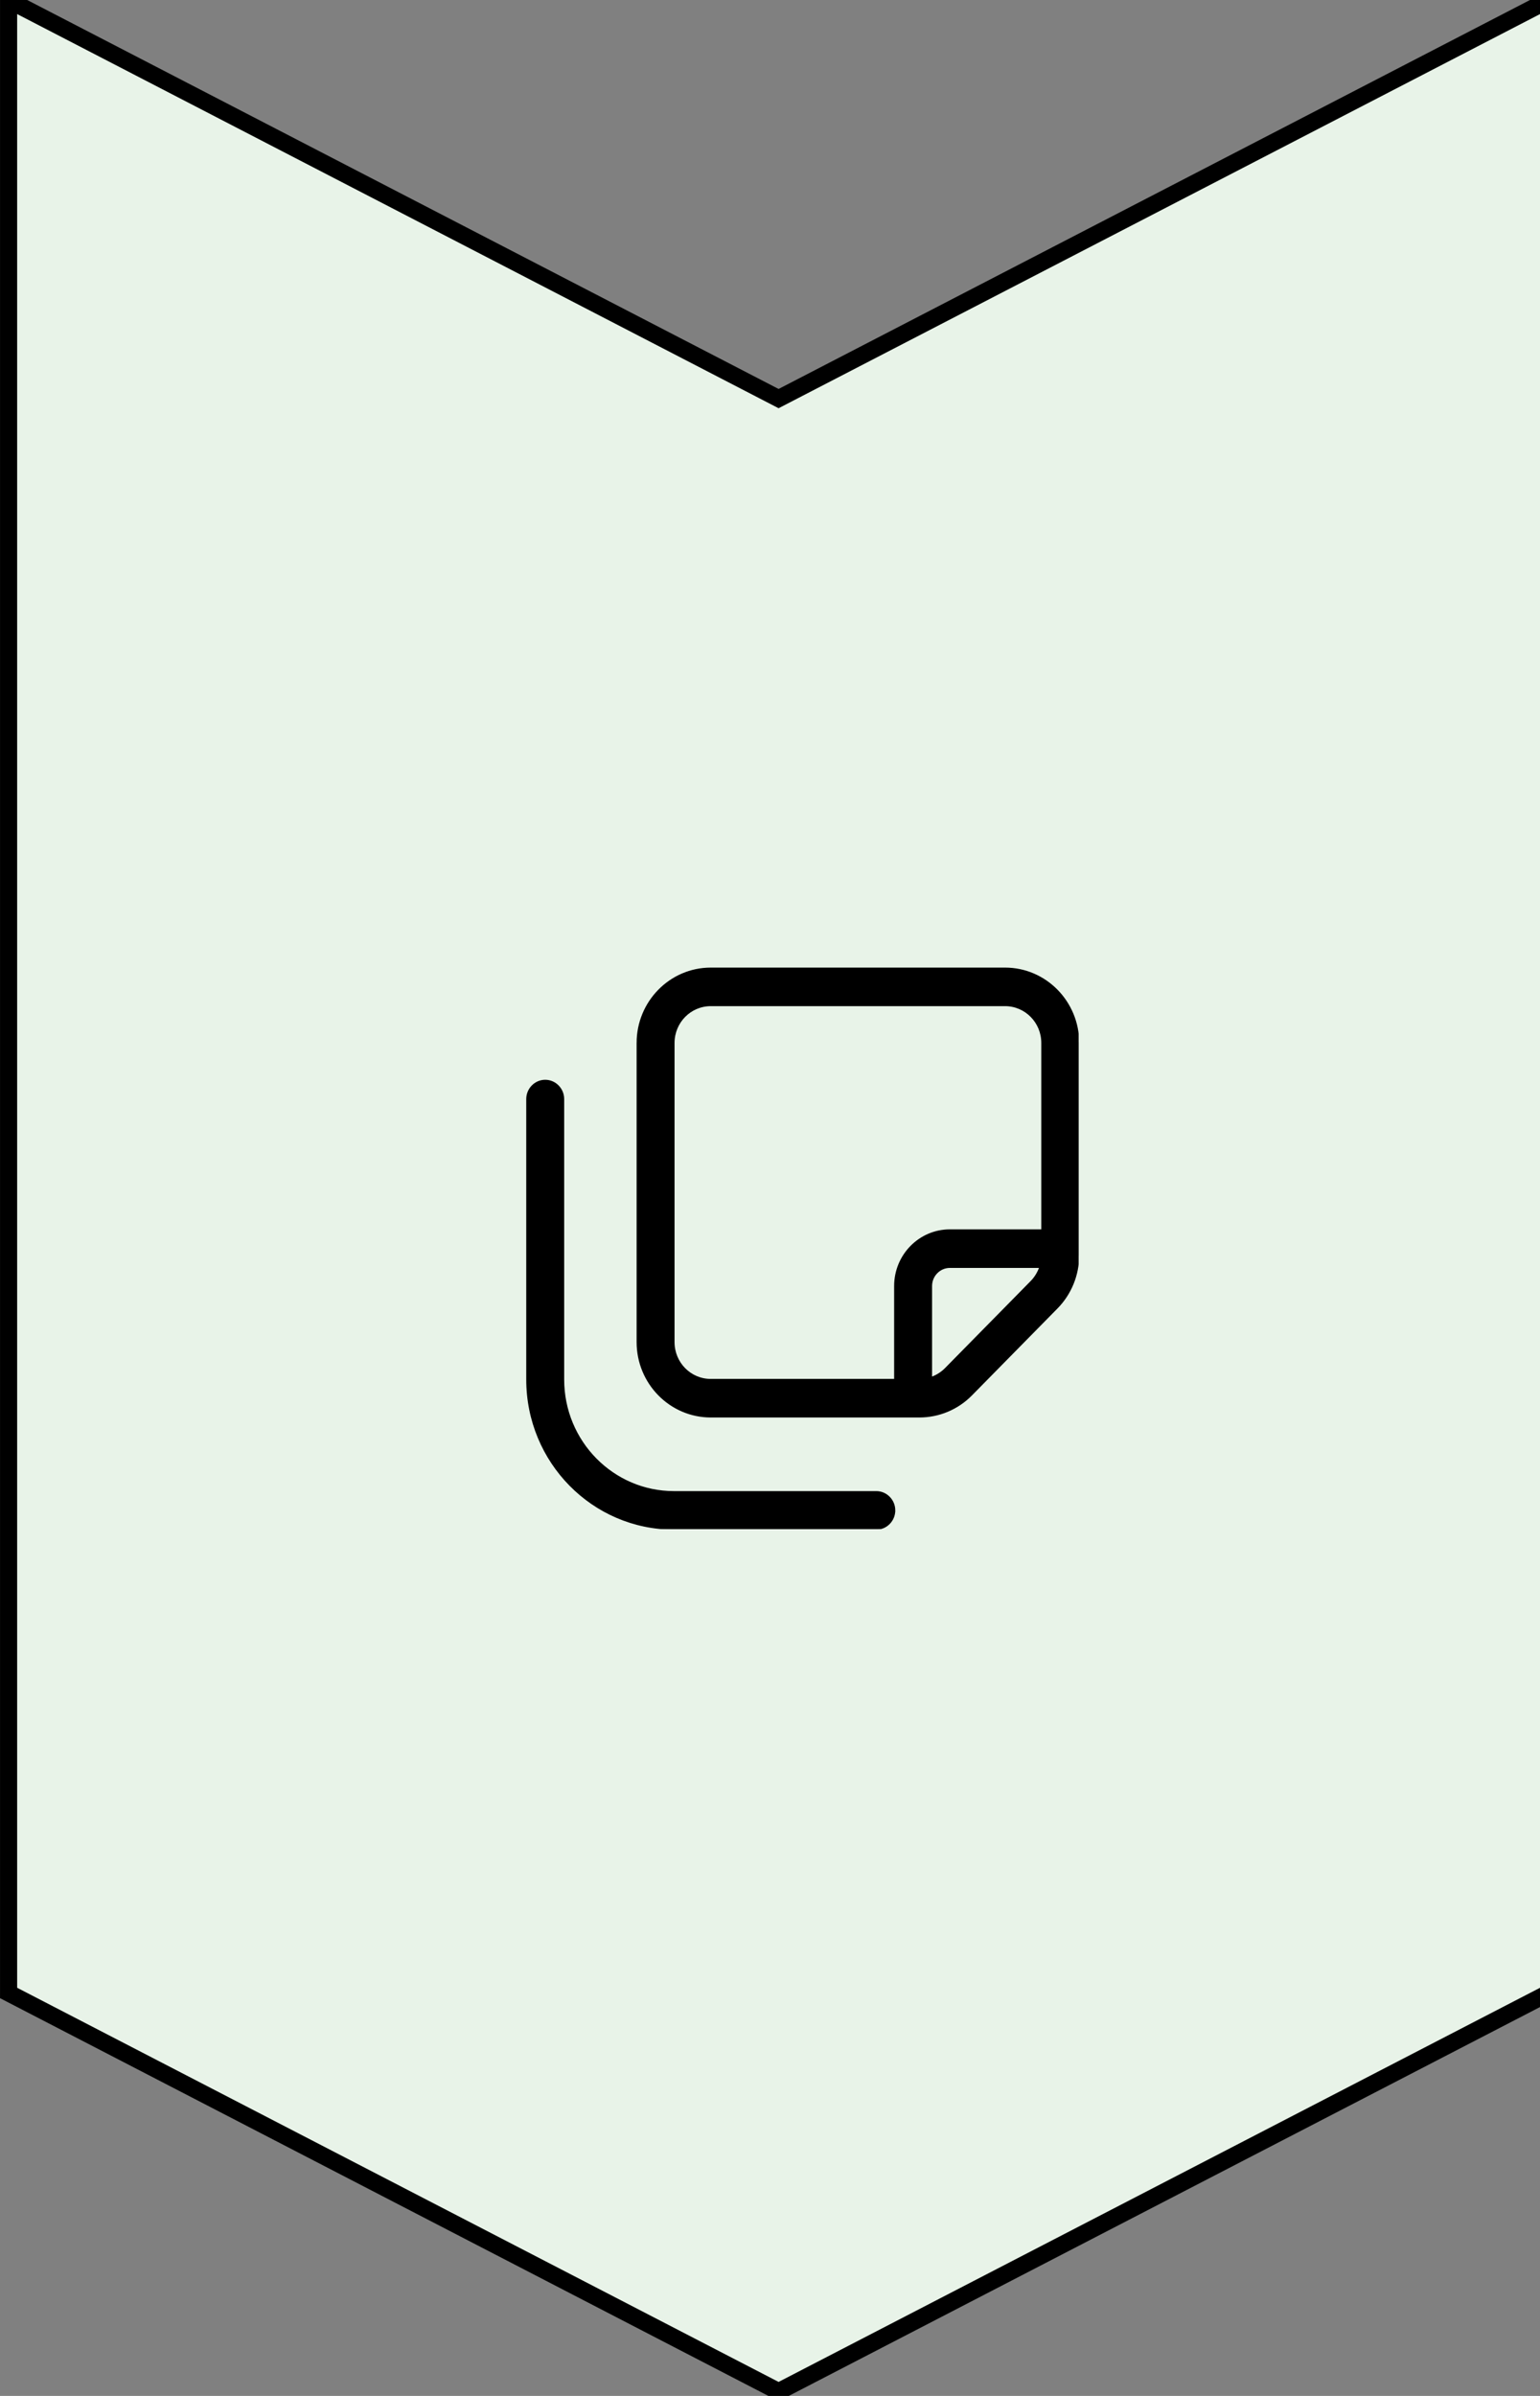
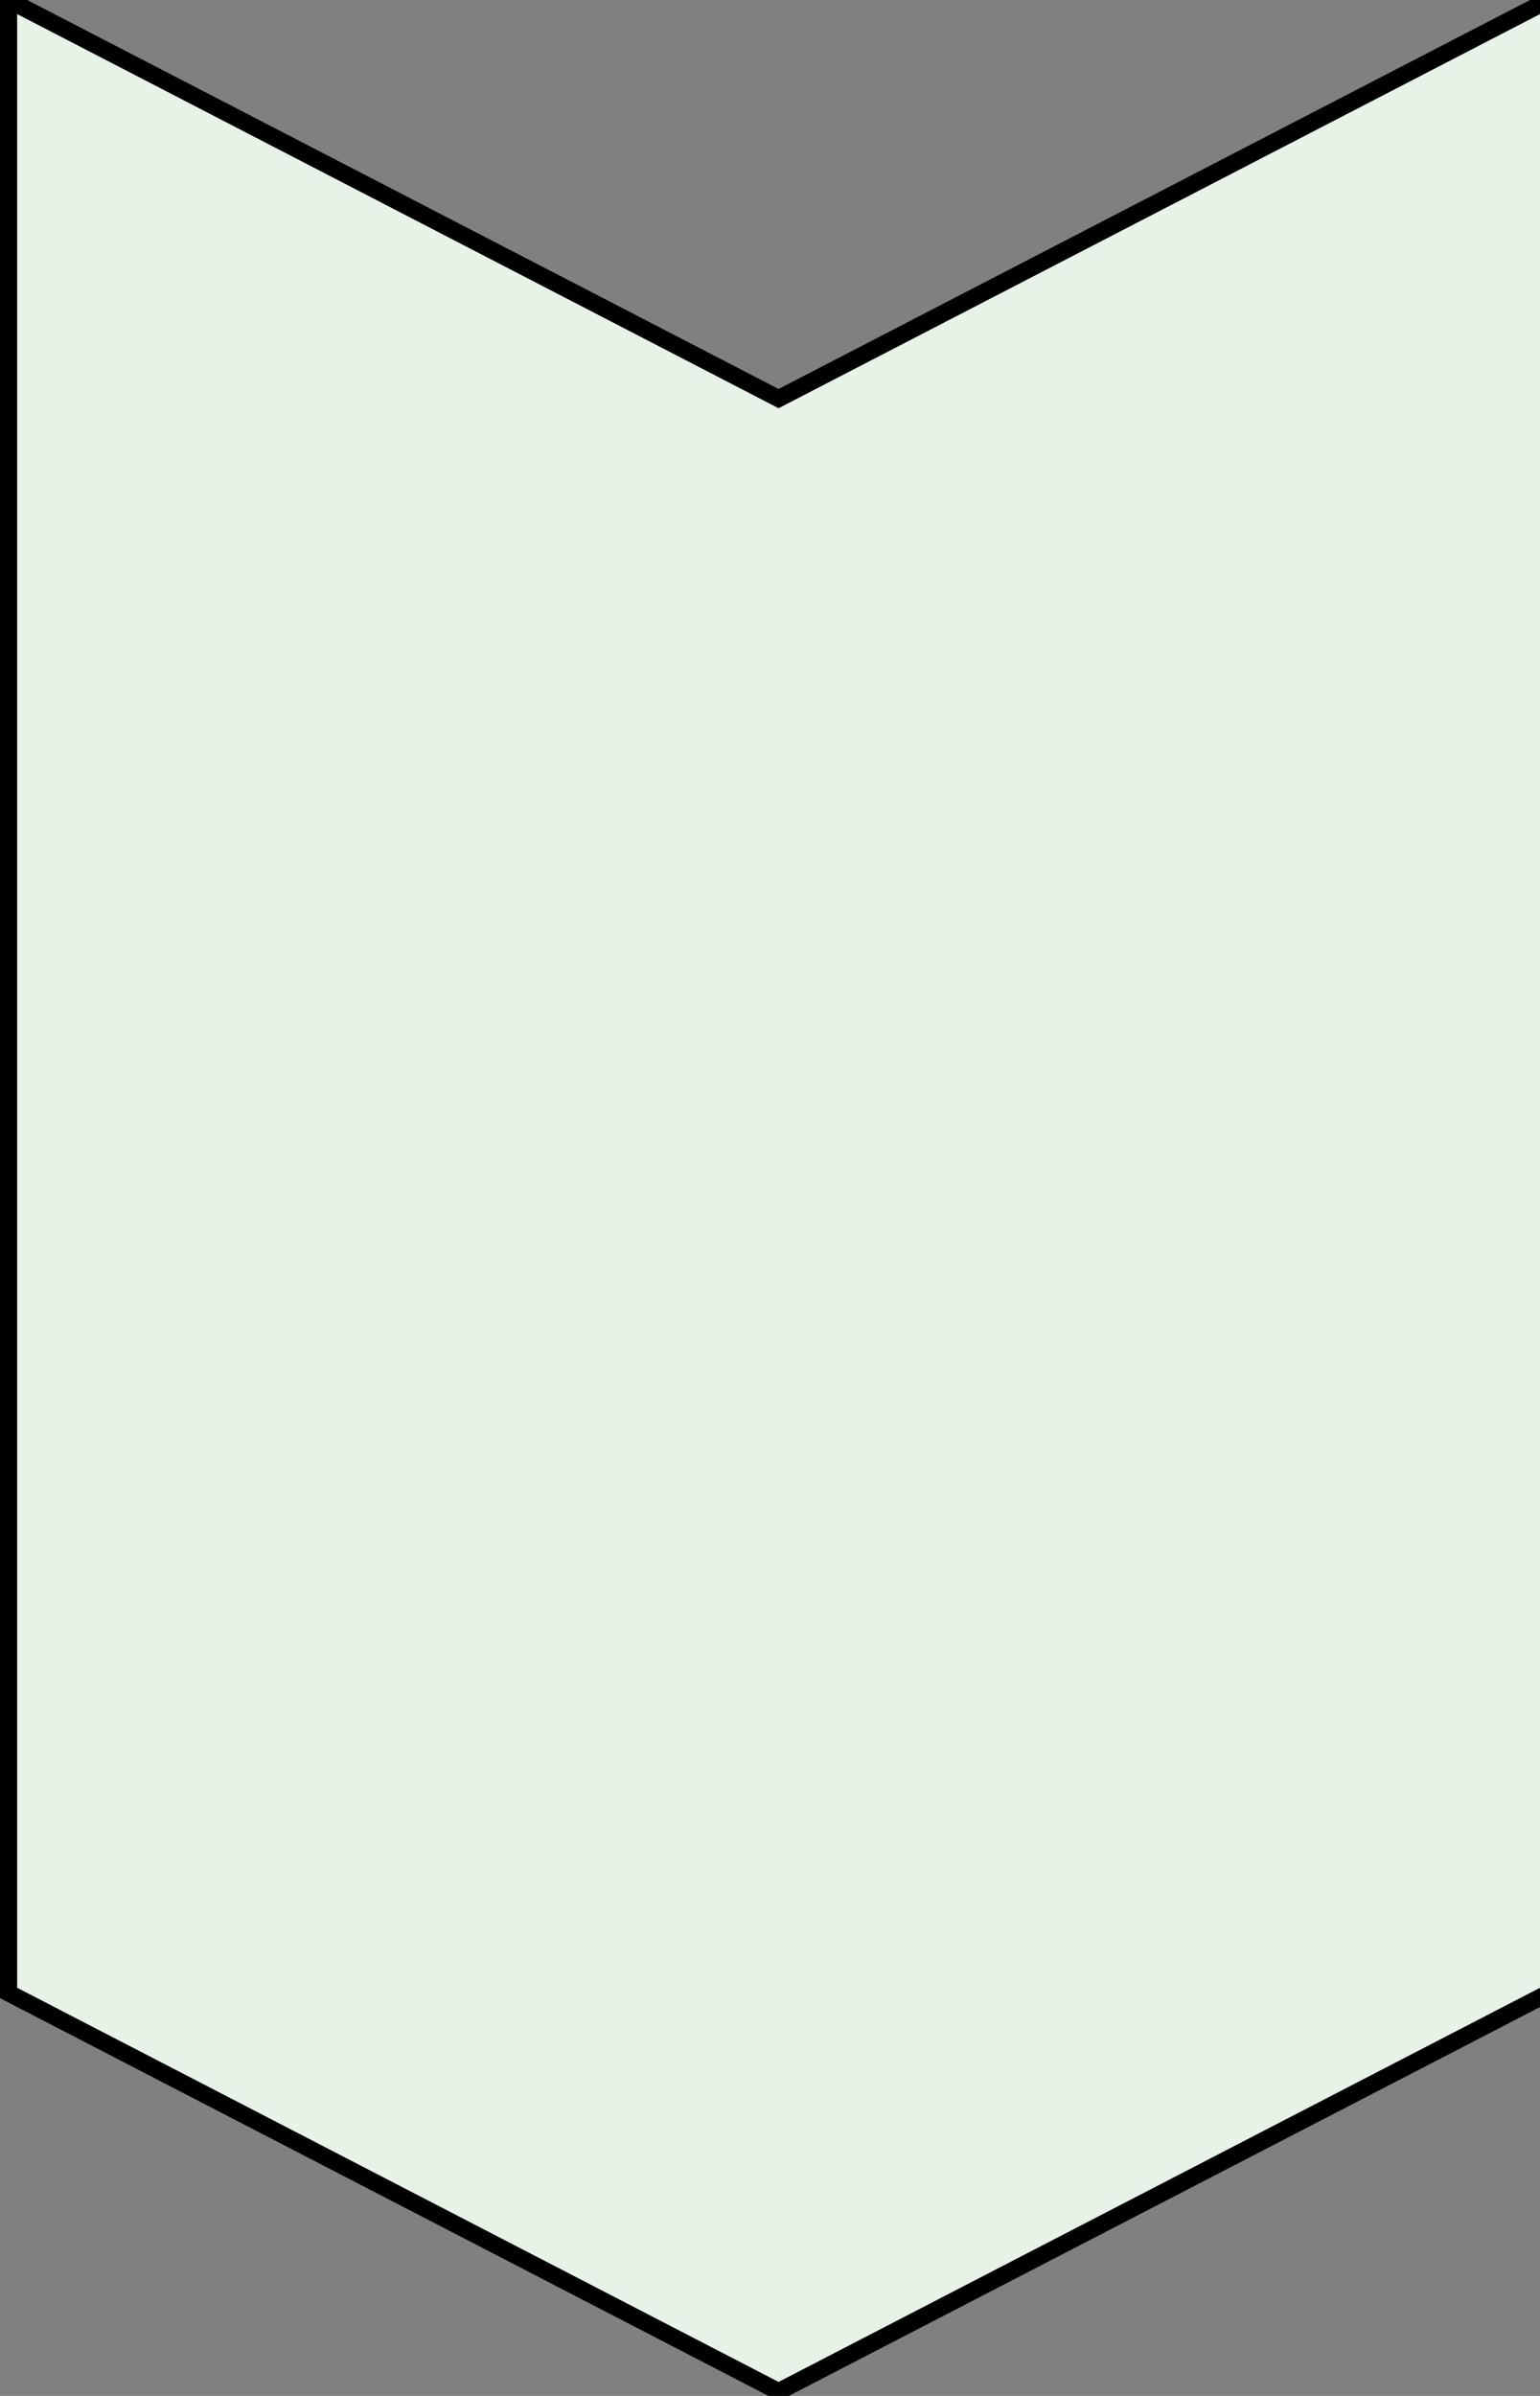
<svg xmlns="http://www.w3.org/2000/svg" width="90" height="140" class="arrow-svg" data-testid="arrow-svg">
  <rect width="100%" height="100%" fill="#808080" stroke="none" />
  <g>
    <title>Layer 1</title>
-     <path stroke="null" id="svg_2" fill="#E8F3E8" d="m0.502,116.454l45,23.291l45,-23.291l0,-116.454l-45,23.291l-45,-23.291l0,116.454z" />
+     <path stroke="null" id="svg_2" fill="#E8F3E8" d="m0.502,116.454l45,23.291l45,-23.291l0,-116.454l-45,23.291l-45,-23.291z" />
    <g transform="matrix(0.86 0 0 0.874 3.877 11.506)" stroke="null" id="svg_13">
      <svg stroke="null" id="svg_3" aria-hidden="true" height="40" width="40" y="49.064" x="28.792" viewBox="0 0 448 512" class="colorable-icon">
-         <path d="M128 96c0-17.7 14.3-32 32-32H416c17.7 0 32 14.3 32 32V256H368c-26.5 0-48 21.5-48 48v80H160c-17.7 0-32-14.3-32-32V96zM446.2 288c-1.6 4.5-4.2 8.7-7.6 12.1l-74.5 74.5c-3.4 3.4-7.6 6-12.1 7.6V304c0-8.8 7.2-16 16-16h78.2zM96 96V352c0 35.3 28.7 64 64 64H341.5c17 0 33.3-6.7 45.3-18.7l74.5-74.5c12-12 18.7-28.3 18.7-45.3V96c0-35.3-28.7-64-64-64H160c-35.3 0-64 28.7-64 64zM320 496c0-8.8-7.2-16-16-16H128c-53 0-96-43-96-96l0-240c0-8.8-7.2-16-16-16s-16 7.2-16 16V384c0 70.7 57.3 128 128 128H304c8.8 0 16-7.2 16-16z" fill="black" />
-       </svg>
+         </svg>
    </g>
  </g>
</svg>